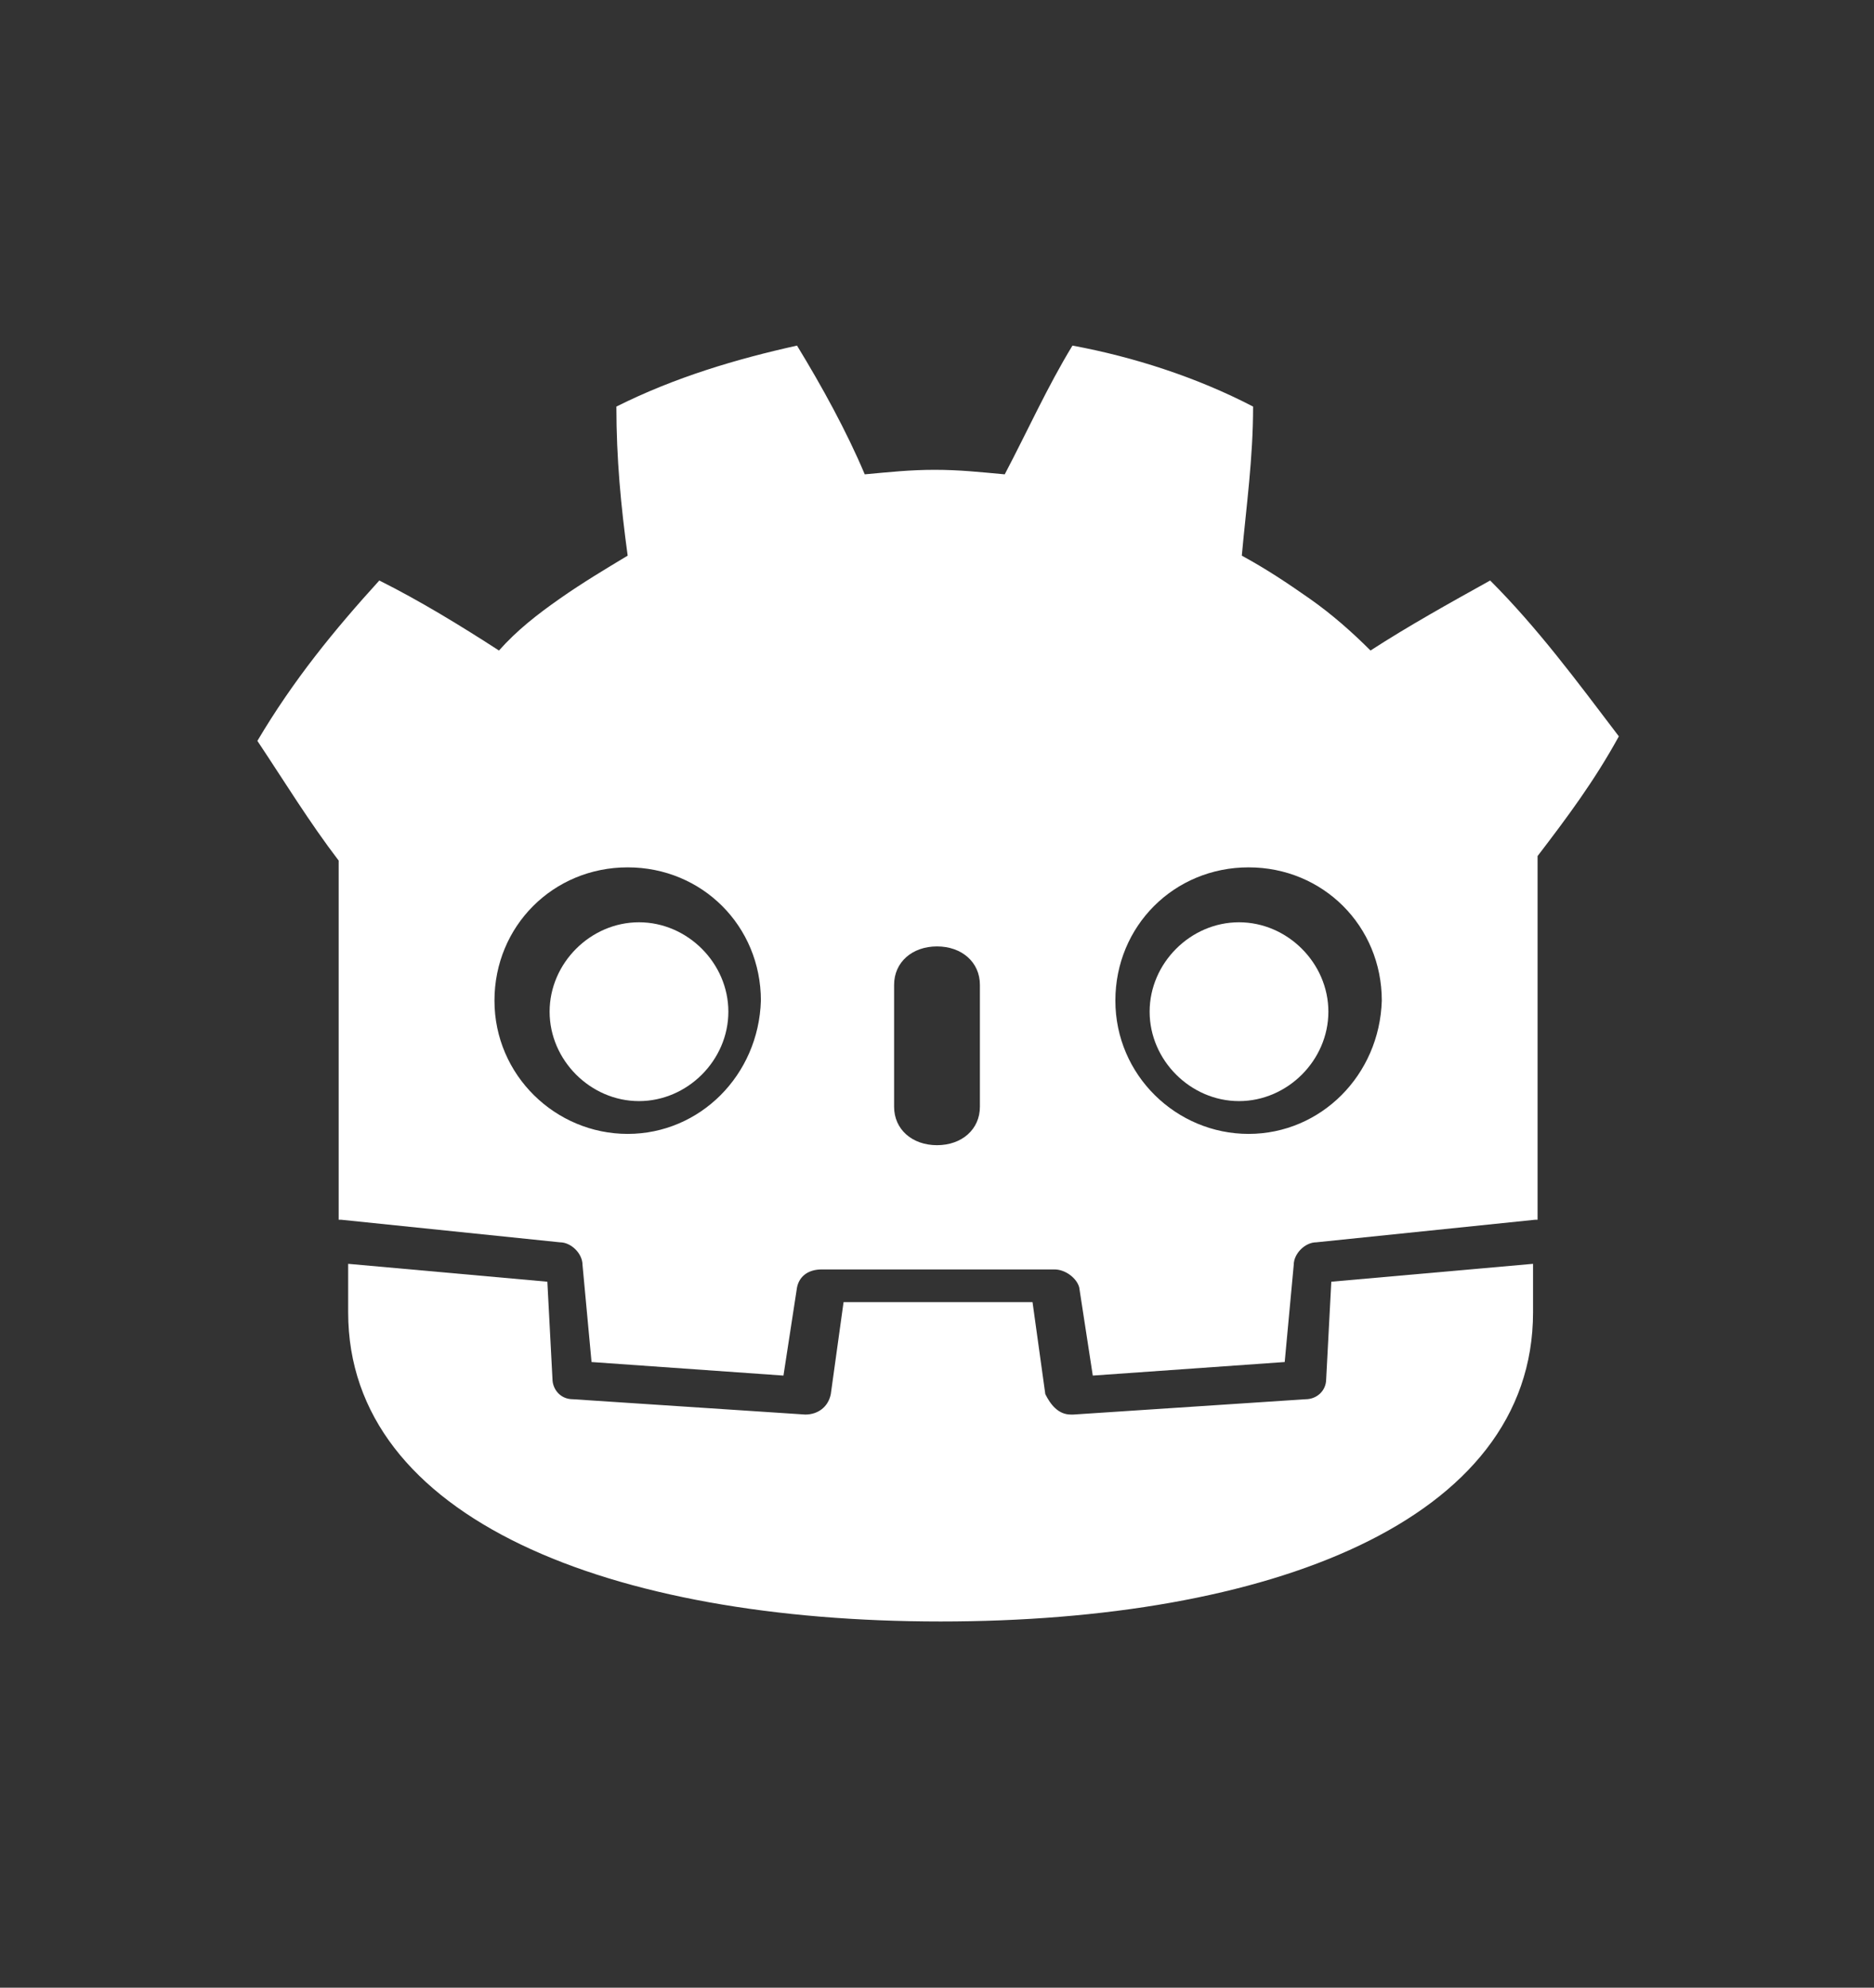
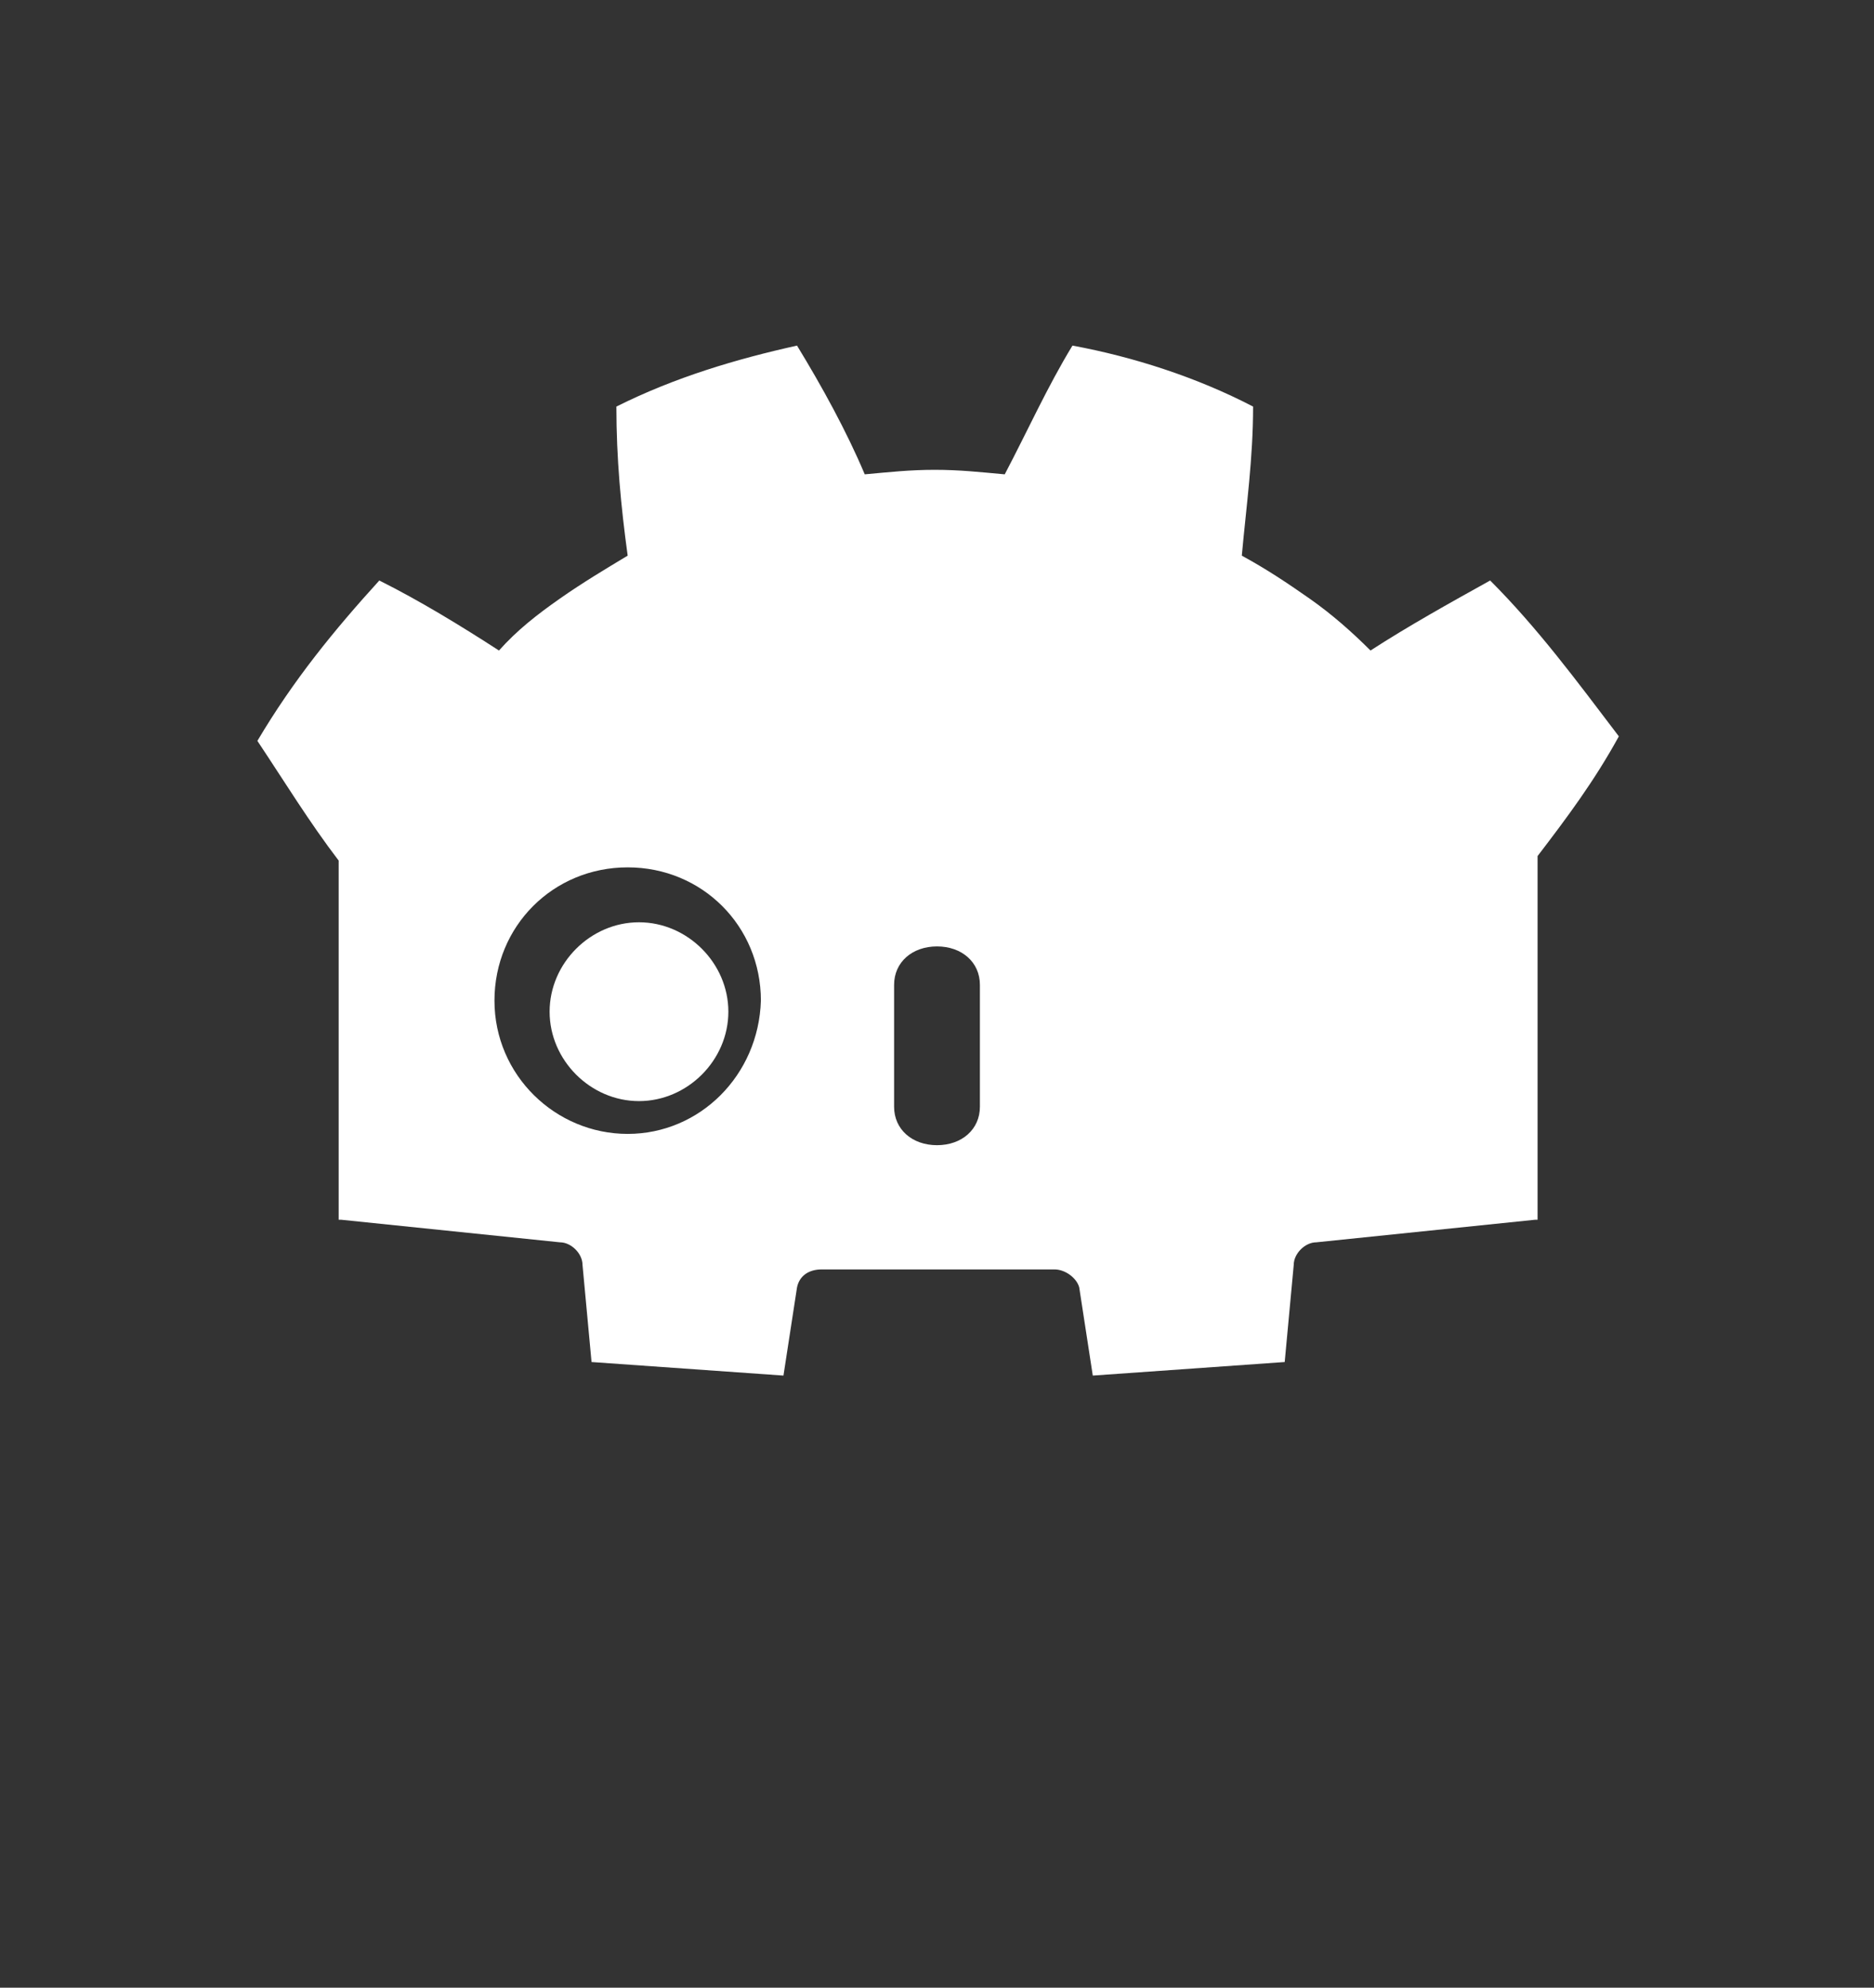
<svg xmlns="http://www.w3.org/2000/svg" enable-background="new 0 0 83 88" height="88" viewBox="0 0 83 88" width="83">
  <rect x="0" y="0" width="83" height="88" fill="#333333" stroke="none" />
  <g fill="#fff">
-     <path d="m-223.2-185.8-.2 3.8c0 .5-.4.8-.8.8l-9.1.6s0 0-.1 0c-.5 0-.8-.4-1-.8l-.5-3.6h-7.4l-.5 3.6c-.1.5-.5.8-1 .8l-9.1-.6c-.5 0-.8-.4-.8-.8l-.2-3.8-7.8-.7v1.9c0 8.1 10.3 12.1 23.2 12.1 12.8 0 23.2-3.9 23.2-12.1 0-.2 0-1.1 0-1.9z" transform="matrix(1.131 0 0 1.131 311.403 266.884)" />
-     <path d="m66 25.7c-1.8 1-3.6 2-5.3 3.1-.8-.8-1.7-1.6-2.7-2.3s-1.9-1.3-3-1.9c.2-2.2.5-4.3.5-6.6-2.5-1.3-5.3-2.2-8-2.7-1.1 1.8-2 3.8-3 5.7-1.1-.1-2-.2-3.1-.2-1.1 0-2 .1-3.1.2-.8-1.9-1.9-3.9-3-5.7-2.7.6-5.4 1.4-8 2.7 0 2.3.2 4.4.5 6.6-1 .6-2 1.2-3 1.9s-1.9 1.4-2.7 2.3c-1.7-1.1-3.5-2.2-5.3-3.1-2 2.2-3.8 4.4-5.4 7.1 1.2 1.8 2.3 3.6 3.6 5.3v12.8 1.7 1.4h.1l9.7 1c.5 0 1 .5 1 1l.4 4.3 8.5.6.6-3.9c.1-.5.5-.8 1.1-.8h10.3c.5 0 1 .4 1.1.8l.6 3.9 8.5-.6.4-4.3c0-.5.5-1 1-1l9.7-1h.1v-1.4-14.7c1.3-1.7 2.5-3.3 3.6-5.3-1.9-2.5-3.6-4.8-5.7-6.9zm-38.2 24.5c-3.2 0-5.9-2.6-5.9-5.9s2.6-5.9 5.9-5.9 5.9 2.6 5.9 5.9c-.1 3.3-2.7 5.9-5.9 5.9zm15.6-1.2c0 1-.8 1.7-1.9 1.7s-1.9-.7-1.9-1.7v-5.4c0-1 .8-1.7 1.9-1.7s1.9.7 1.9 1.7zm11.9 1.2c-3.2 0-5.9-2.6-5.9-5.9s2.6-5.9 5.9-5.9 5.9 2.6 5.9 5.9c-.1 3.3-2.7 5.9-5.9 5.9z" />
+     <path d="m66 25.7c-1.8 1-3.6 2-5.3 3.1-.8-.8-1.7-1.6-2.7-2.3s-1.9-1.3-3-1.9c.2-2.2.5-4.3.5-6.6-2.5-1.3-5.3-2.2-8-2.7-1.1 1.8-2 3.8-3 5.7-1.1-.1-2-.2-3.1-.2-1.1 0-2 .1-3.1.2-.8-1.9-1.9-3.9-3-5.7-2.7.6-5.4 1.4-8 2.7 0 2.3.2 4.4.5 6.6-1 .6-2 1.2-3 1.9s-1.9 1.4-2.7 2.3c-1.7-1.1-3.5-2.2-5.3-3.1-2 2.2-3.8 4.4-5.4 7.1 1.2 1.8 2.3 3.6 3.6 5.3v12.8 1.7 1.4h.1l9.7 1c.5 0 1 .5 1 1l.4 4.3 8.5.6.6-3.9c.1-.5.5-.8 1.1-.8h10.3c.5 0 1 .4 1.1.8l.6 3.9 8.5-.6.4-4.3c0-.5.5-1 1-1l9.7-1h.1v-1.4-14.7c1.3-1.7 2.5-3.3 3.6-5.3-1.9-2.5-3.6-4.8-5.7-6.9zm-38.2 24.5c-3.2 0-5.9-2.6-5.9-5.9s2.6-5.9 5.9-5.9 5.9 2.6 5.9 5.9c-.1 3.3-2.7 5.9-5.9 5.9zm15.6-1.2c0 1-.8 1.7-1.9 1.7s-1.9-.7-1.9-1.7v-5.4c0-1 .8-1.7 1.9-1.7s1.9.7 1.9 1.7zm11.9 1.2c-3.2 0-5.9-2.6-5.9-5.9c-.1 3.3-2.7 5.9-5.9 5.9z" />
    <path d="m-146.7-241.1c0 1.9-1.6 3.5-3.5 3.5s-3.5-1.6-3.5-3.5 1.6-3.5 3.5-3.5 3.5 1.6 3.5 3.5" transform="matrix(1.131 0 0 1.131 198.177 317.474)" />
-     <path d="m-199.7-241.1c0 1.9 1.6 3.5 3.5 3.5s3.5-1.6 3.5-3.5-1.6-3.5-3.5-3.5-3.5 1.6-3.5 3.5" transform="matrix(1.131 0 0 1.131 276.778 317.474)" />
  </g>
</svg>